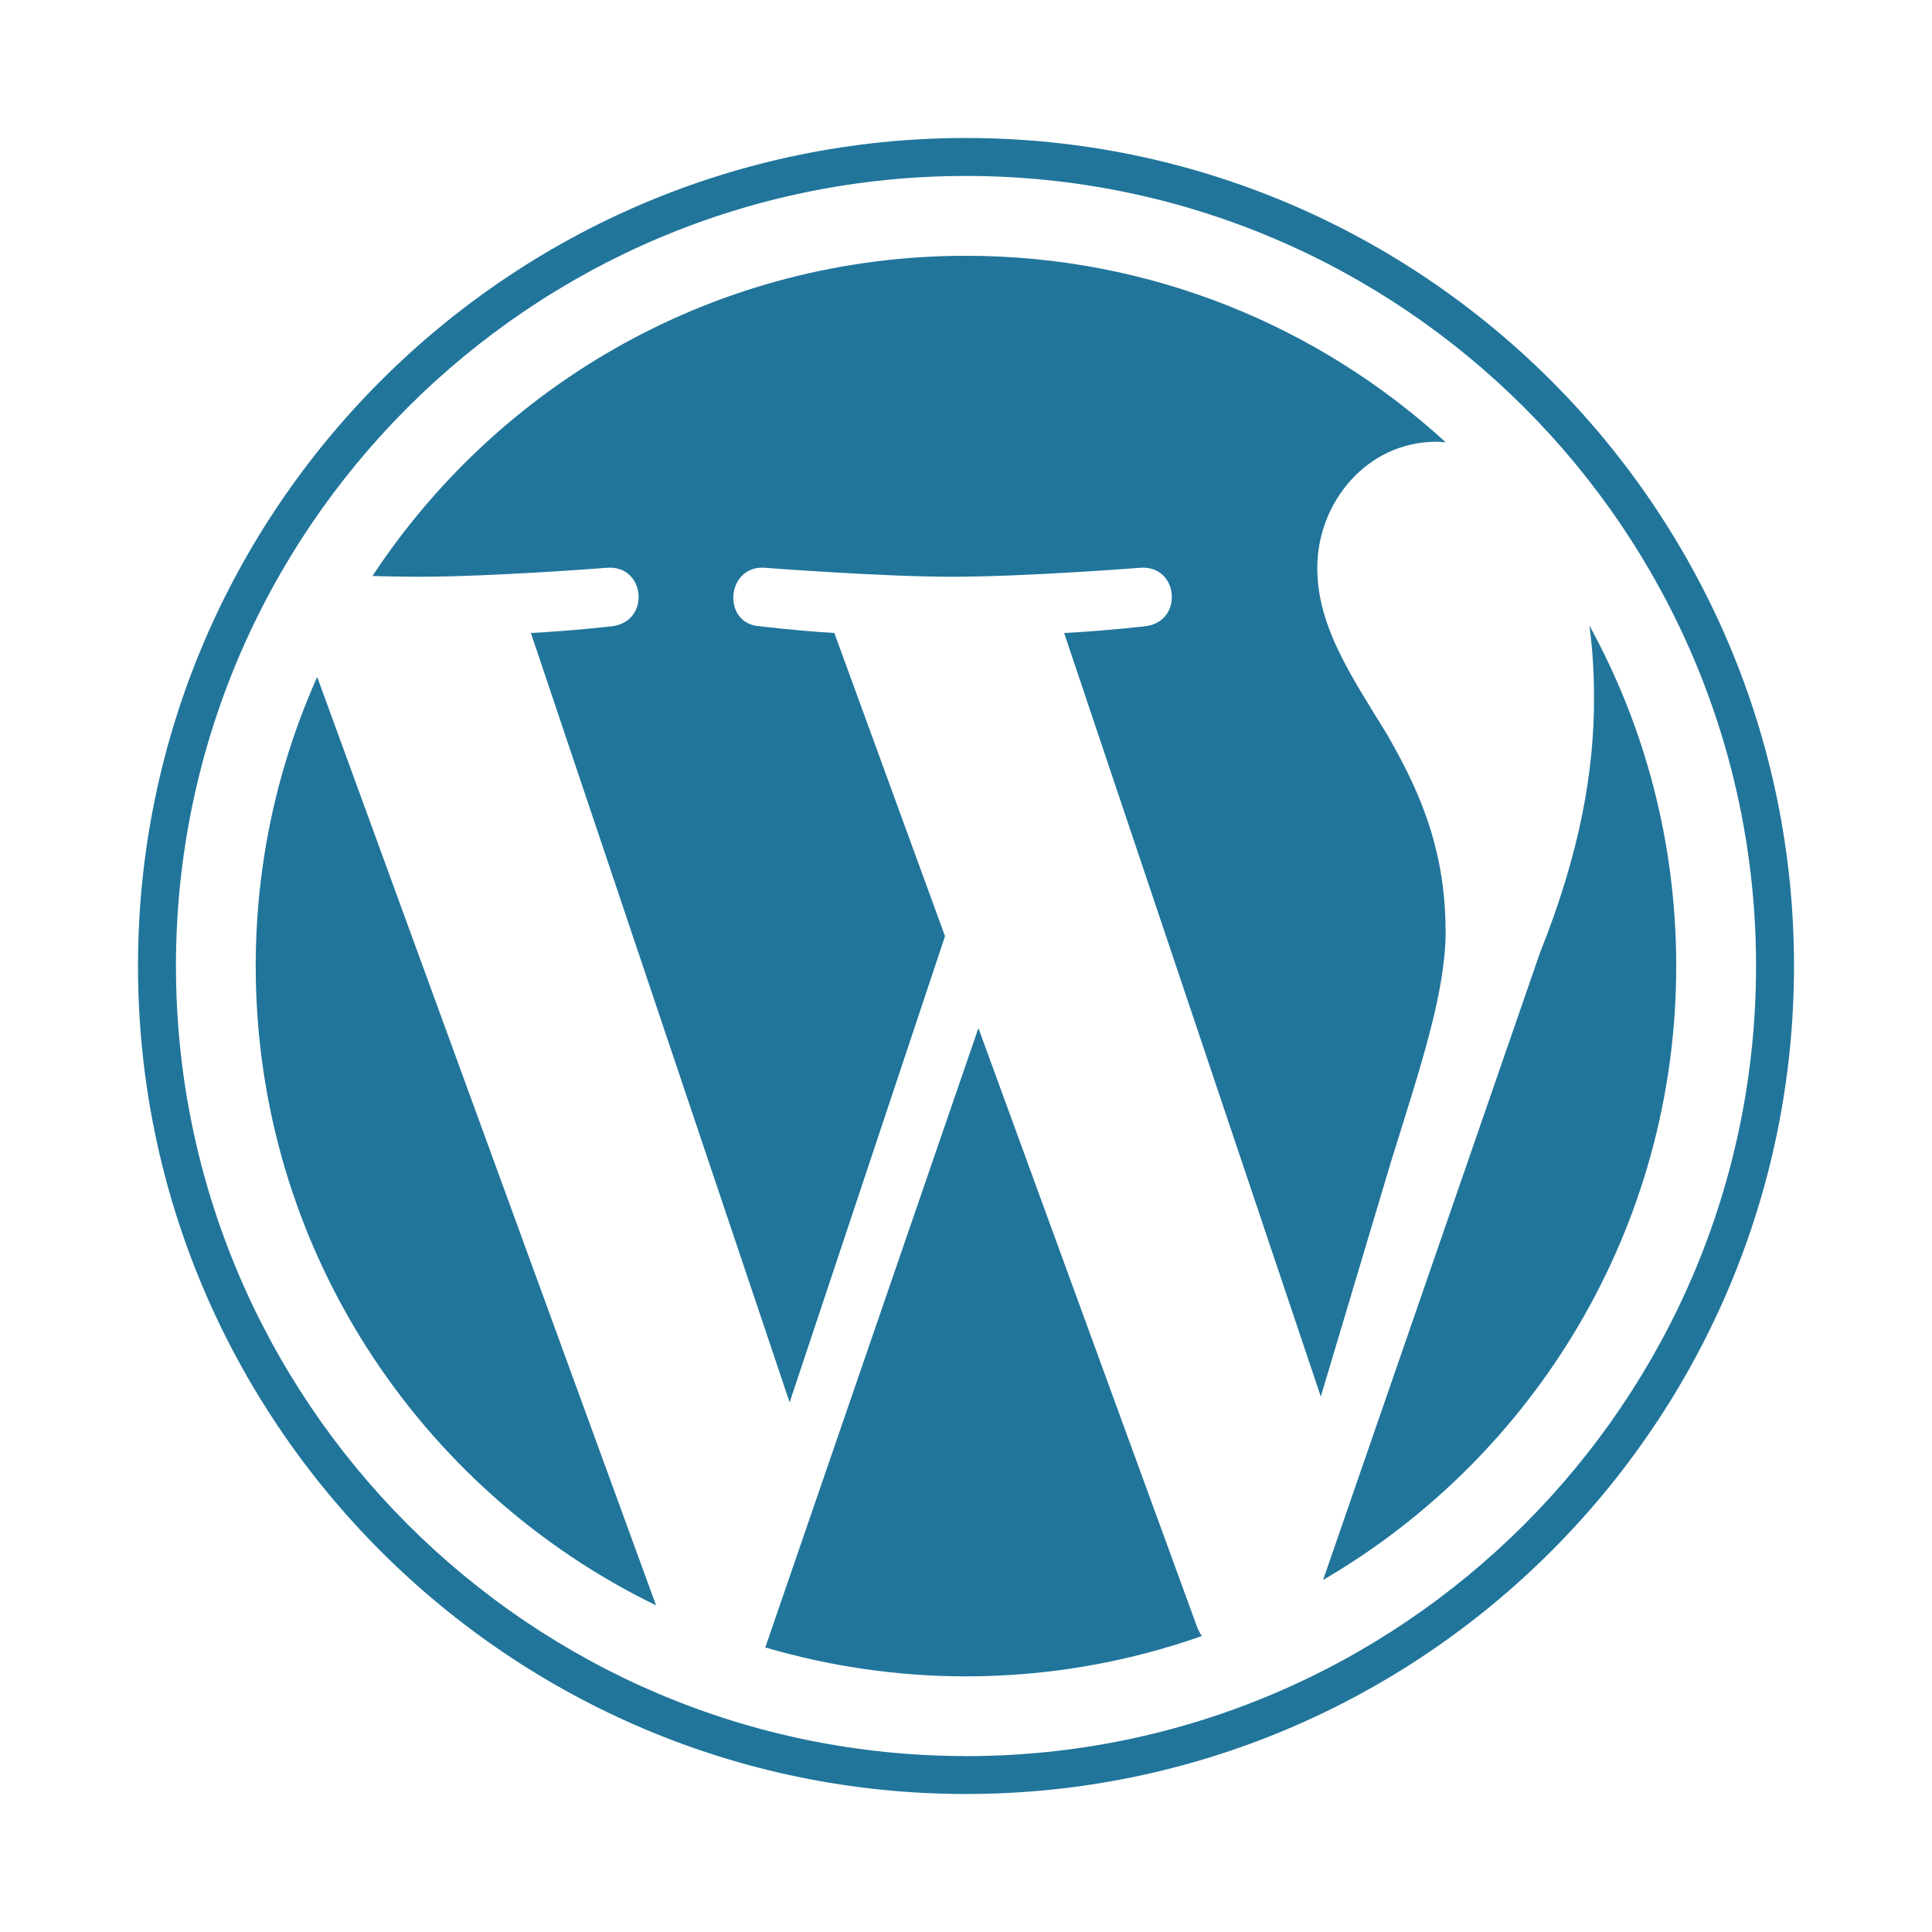
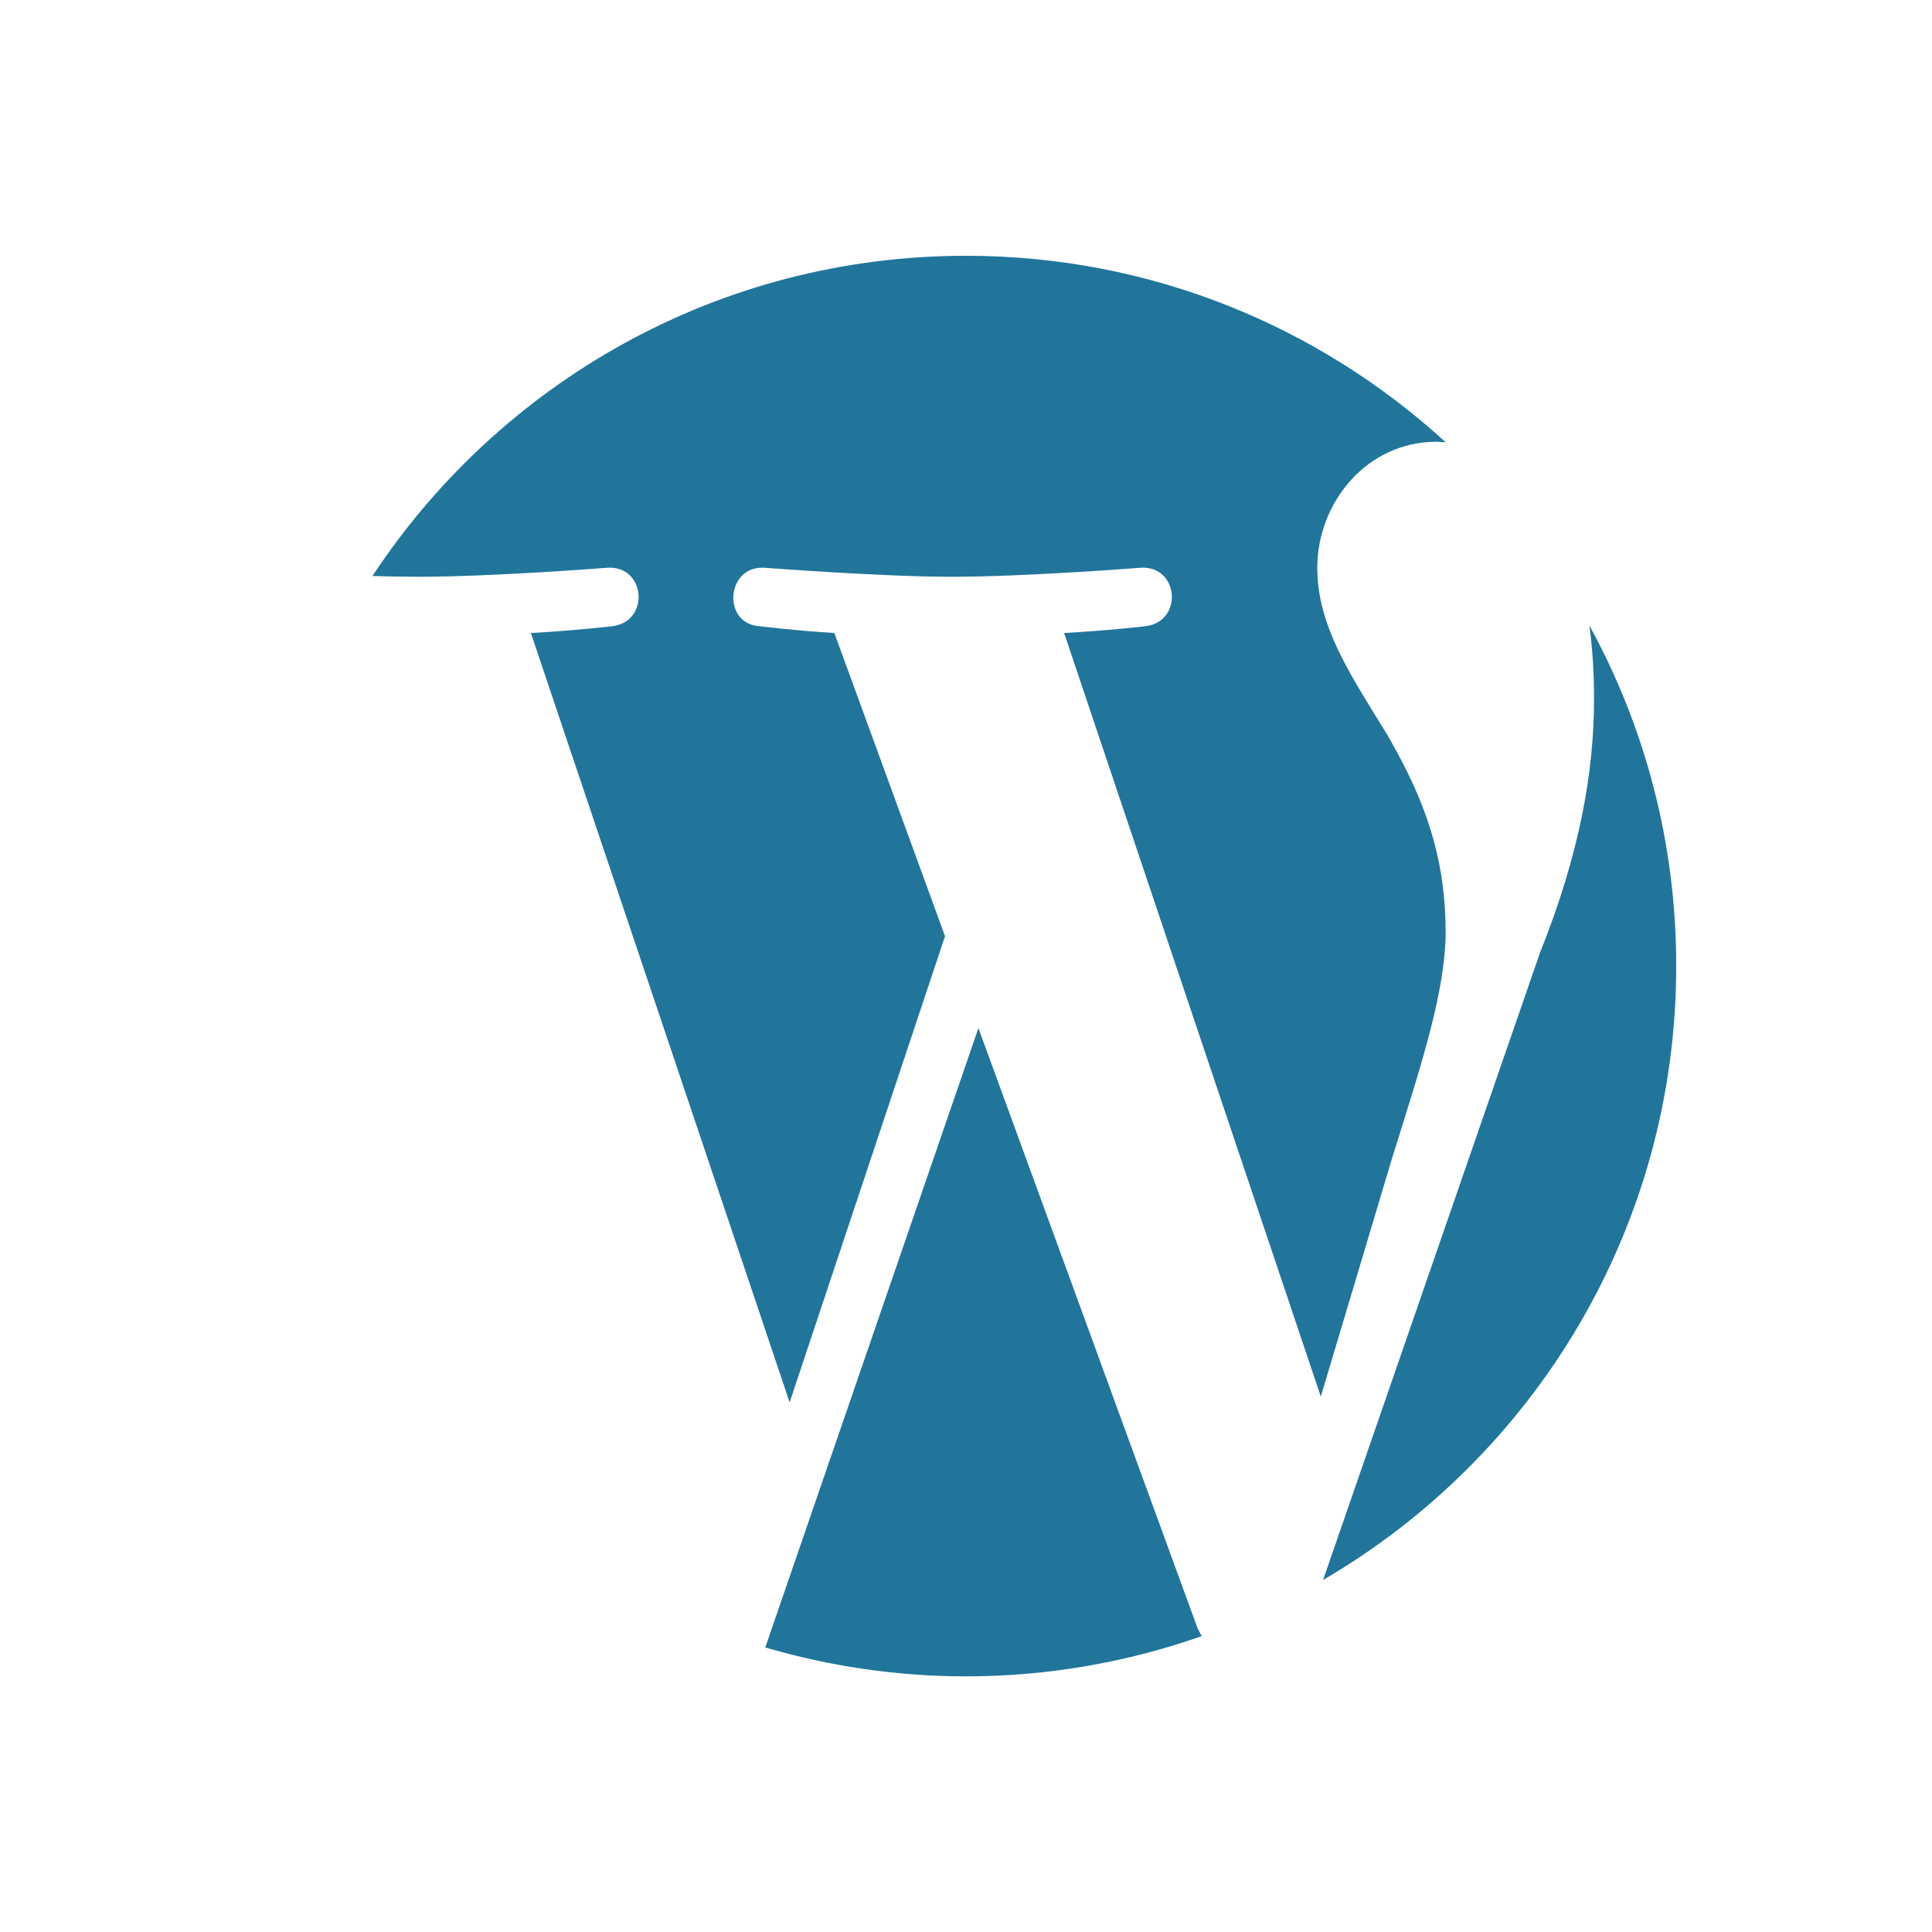
<svg xmlns="http://www.w3.org/2000/svg" width="28" height="28" viewBox="0 0 28 28" fill="none">
-   <path d="M3.706 14.001C3.706 18.075 6.074 21.597 9.508 23.266L4.597 9.811C4.025 11.092 3.706 12.508 3.706 14.001Z" fill="#21759B" />
  <path d="M20.95 13.482C20.95 12.21 20.493 11.329 20.102 10.643C19.581 9.795 19.091 9.078 19.091 8.23C19.091 7.284 19.808 6.402 20.819 6.402C20.864 6.402 20.907 6.408 20.952 6.41C19.12 4.732 16.68 3.707 14 3.707C10.403 3.707 7.24 5.552 5.398 8.348C5.639 8.355 5.869 8.359 6.061 8.359C7.138 8.359 8.805 8.228 8.805 8.228C9.359 8.195 9.426 9.01 8.871 9.076C8.871 9.076 8.313 9.141 7.694 9.174L11.444 20.324L13.696 13.568L12.092 9.174C11.537 9.141 11.012 9.076 11.012 9.076C10.458 9.043 10.523 8.195 11.077 8.228C11.077 8.228 12.777 8.359 13.788 8.359C14.866 8.359 16.533 8.228 16.533 8.228C17.087 8.195 17.154 9.01 16.599 9.076C16.599 9.076 16.041 9.141 15.422 9.174L19.142 20.24L20.168 16.808C20.613 15.384 20.952 14.361 20.952 13.48L20.95 13.482Z" fill="#21759B" />
  <path d="M14.18 14.9L11.091 23.876C12.013 24.146 12.989 24.295 14 24.295C15.199 24.295 16.348 24.087 17.418 23.711C17.39 23.668 17.365 23.621 17.346 23.57L14.18 14.9Z" fill="#21759B" />
  <path d="M23.034 9.063C23.079 9.39 23.102 9.742 23.102 10.12C23.102 11.164 22.906 12.34 22.319 13.807L19.175 22.898C22.235 21.113 24.293 17.797 24.293 13.999C24.293 12.208 23.837 10.526 23.032 9.061L23.034 9.063Z" fill="#21759B" />
-   <path d="M14 2C7.383 2 2 7.383 2 14C2 20.617 7.383 26 14 26C20.617 26 26 20.617 26 14C26.002 7.383 20.617 2 14 2ZM14 25.45C7.687 25.45 2.55 20.313 2.55 13.998C2.55 7.683 7.687 2.55 14 2.55C20.313 2.55 25.45 7.687 25.45 14C25.45 20.313 20.313 25.451 14 25.451V25.45Z" fill="#21759B" />
</svg>